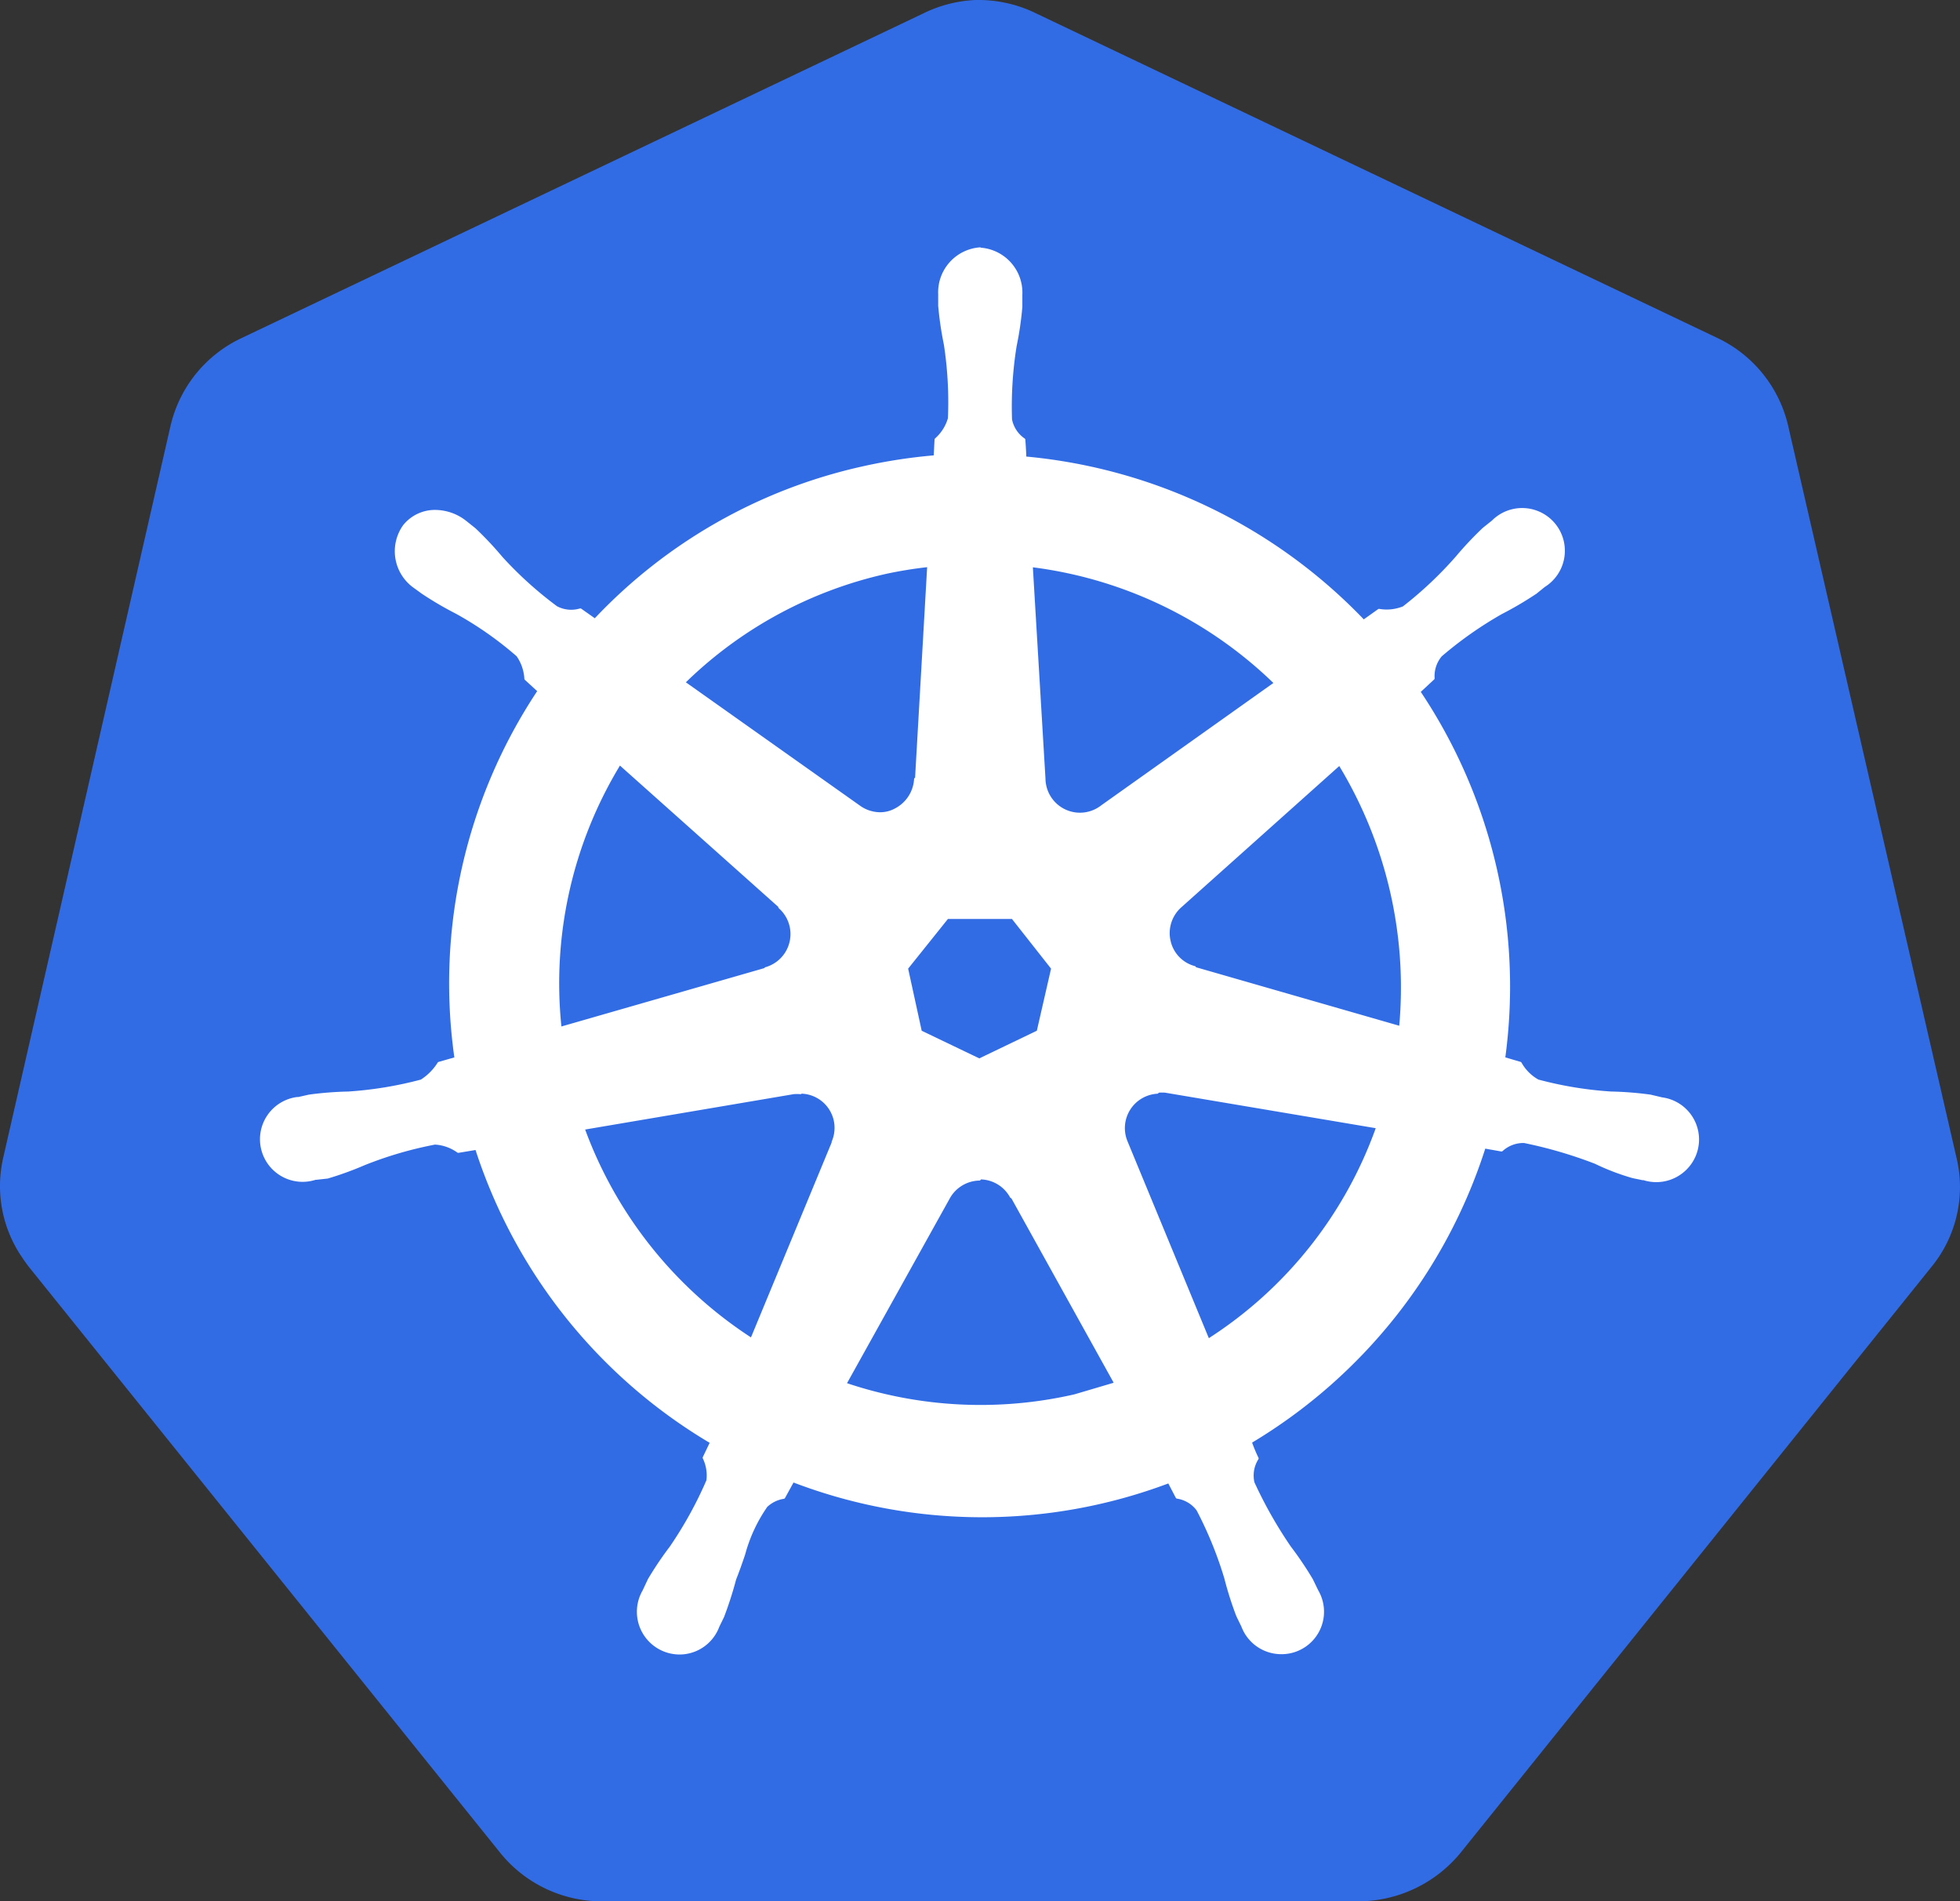
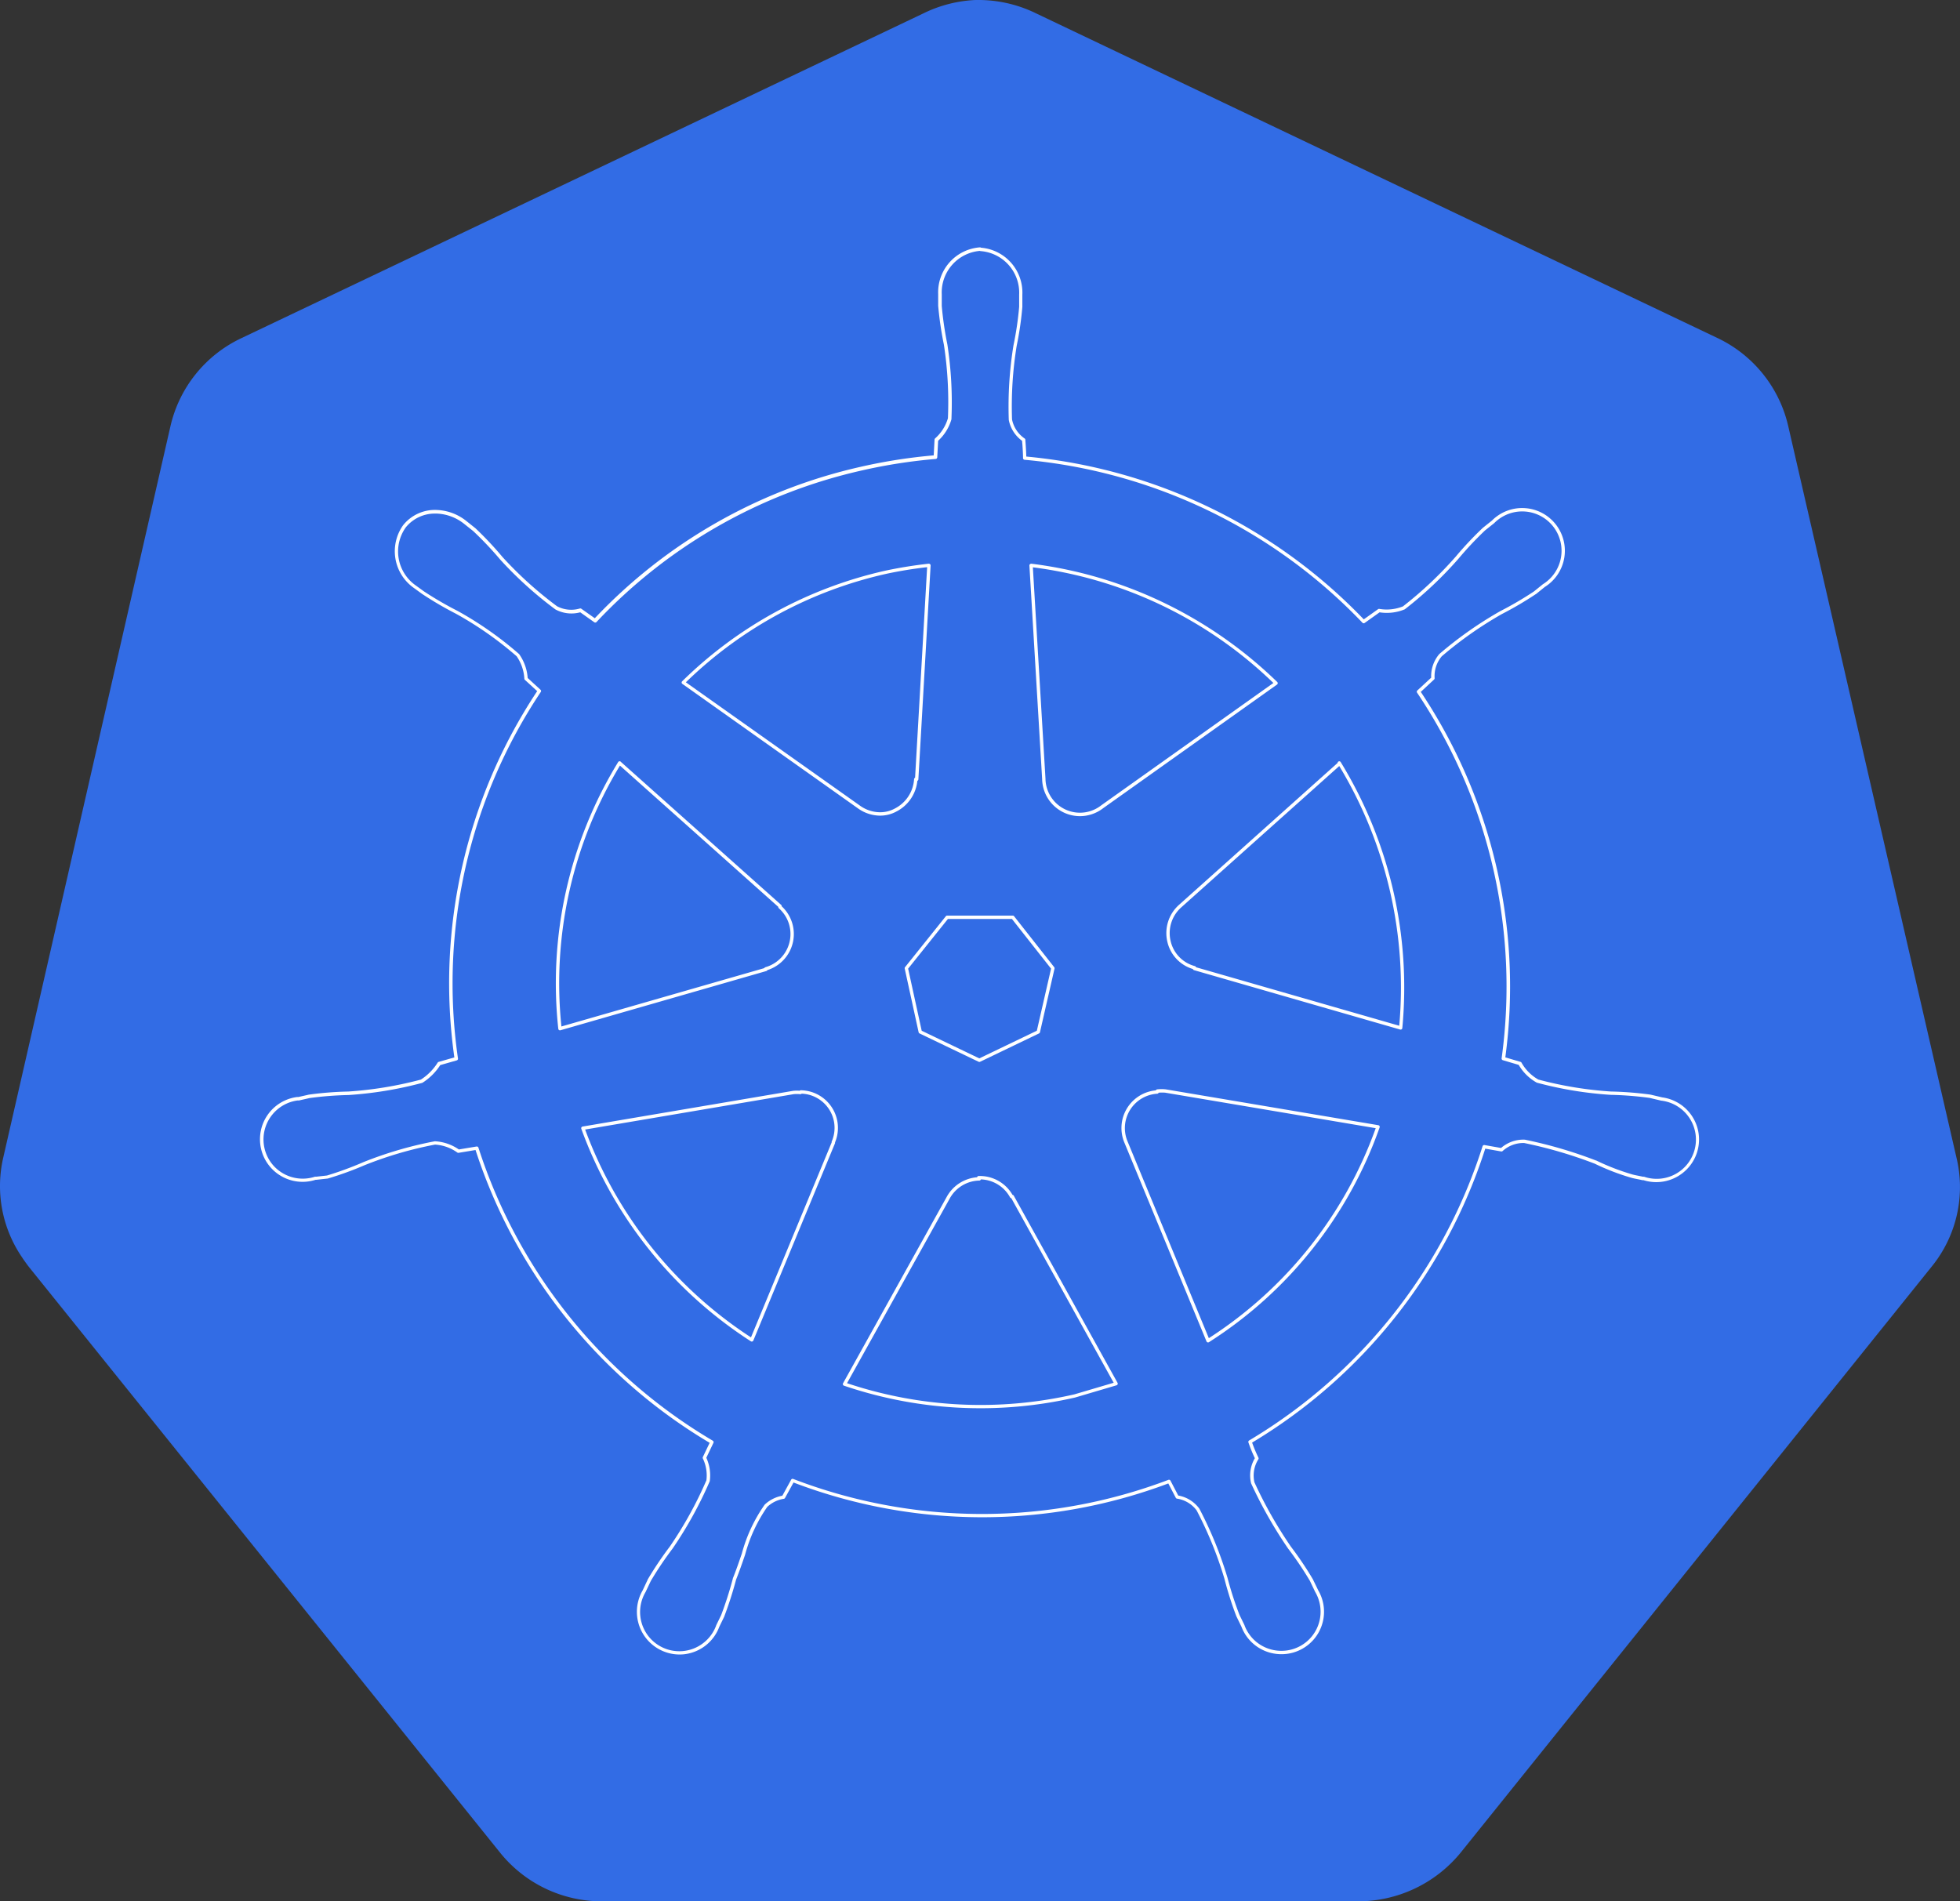
<svg xmlns="http://www.w3.org/2000/svg" id="kubernetes" width="103.074" height="100" viewBox="0 0 103.074 100">
  <rect x="0" y="0" width="103.074" height="100" fill="#333333" stroke="none" />
  <g id="Group_22" data-name="Group 22" transform="translate(0 0)">
    <path id="Path_86" data-name="Path 86" d="M51.207.006a6.892,6.892,0,0,0-2.65.7L12.665,17.8a6.8,6.8,0,0,0-3.7,4.612L.176,60.863a6.634,6.634,0,0,0,.966,5.24q.184.28.386.541l24.8,30.832A6.86,6.86,0,0,0,31.678,100H71.45a6.973,6.973,0,0,0,5.359-2.554l24.784-30.839a6.621,6.621,0,0,0,1.288-5.752L94.038,22.4a6.816,6.816,0,0,0-3.7-4.612L54.5.711A6.892,6.892,0,0,0,51.174.006Z" transform="translate(0 -0.001)" fill="#326ce5" />
-     <path id="Path_87" data-name="Path 87" d="M46.319,8.135a2.27,2.27,0,0,0-2.109,2.383v.605a18.125,18.125,0,0,0,.3,2.039,19.97,19.97,0,0,1,.213,3.9,2.351,2.351,0,0,1-.7,1.111l-.048.908a28.082,28.082,0,0,0-3.874.6,27.583,27.583,0,0,0-14.022,8l-.773-.547A1.667,1.667,0,0,1,24.027,27a20.031,20.031,0,0,1-2.889-2.609,17.916,17.916,0,0,0-1.407-1.5l-.477-.38a2.576,2.576,0,0,0-1.491-.564,2.061,2.061,0,0,0-1.71.76,2.27,2.27,0,0,0,.528,3.166l.444.322a17.981,17.981,0,0,0,1.778,1.04A18.483,18.483,0,0,1,22.018,29.5a2.383,2.383,0,0,1,.428,1.237l.7.644a27.76,27.76,0,0,0-4.373,19.342l-.9.258a2.947,2.947,0,0,1-.921.927,19.928,19.928,0,0,1-3.845.634,18.012,18.012,0,0,0-2.061.161l-.57.129h-.064A2.152,2.152,0,1,0,11.368,57h.042l.58-.064a17.216,17.216,0,0,0,1.926-.7,20.107,20.107,0,0,1,3.742-1.095,2.351,2.351,0,0,1,1.23.435l.966-.161A27.9,27.9,0,0,0,32.22,70.885l-.393.821a2.148,2.148,0,0,1,.193,1.211,20.793,20.793,0,0,1-1.942,3.517,17.971,17.971,0,0,0-1.153,1.716l-.274.58a2.151,2.151,0,1,0,3.874,1.832l.267-.547a19.7,19.7,0,0,0,.618-1.932c.57-1.407.879-2.918,1.659-3.852a1.739,1.739,0,0,1,.921-.451l.483-.879a27.76,27.76,0,0,0,19.793.048l.428.821a1.675,1.675,0,0,1,1.095.66,20.272,20.272,0,0,1,1.469,3.607,17.9,17.9,0,0,0,.625,1.968l.267.547a2.152,2.152,0,1,0,3.874-1.836l-.28-.58a17.955,17.955,0,0,0-1.153-1.71,22.816,22.816,0,0,1-1.932-3.4,1.675,1.675,0,0,1,.219-1.288,7.537,7.537,0,0,1-.357-.866A27.937,27.937,0,0,0,72.833,55.346l.915.161a1.707,1.707,0,0,1,1.2-.444,23.411,23.411,0,0,1,3.742,1.095,12.1,12.1,0,0,0,1.926.741c.155.042.38.077.554.119h.042a2.152,2.152,0,1,0,.956-4.177l-.625-.148a18.014,18.014,0,0,0-2.061-.161,19.643,19.643,0,0,1-3.845-.634,2.415,2.415,0,0,1-.927-.927l-.87-.258a27.857,27.857,0,0,0-4.464-19.3l.76-.7a1.7,1.7,0,0,1,.4-1.217,20.241,20.241,0,0,1,3.188-2.241,17.918,17.918,0,0,0,1.778-1.04l.47-.38a2.158,2.158,0,1,0-2.67-3.352l-.477.38a17.955,17.955,0,0,0-1.407,1.5,20.086,20.086,0,0,1-2.811,2.65,2.383,2.383,0,0,1-1.3.142l-.815.58a28.135,28.135,0,0,0-17.825-8.6c0-.322-.042-.805-.048-.956a1.691,1.691,0,0,1-.7-1.069,20.007,20.007,0,0,1,.245-3.887,17.158,17.158,0,0,0,.3-2.039v-.644a2.27,2.27,0,0,0-2.109-2.383ZM43.633,24.772l-.644,11.249h-.048a1.94,1.94,0,0,1-1.069,1.623,1.82,1.82,0,0,1-1.932-.174l-9.227-6.537A22.092,22.092,0,0,1,41.35,25.139a22.79,22.79,0,0,1,2.277-.367Zm5.372,0a22.482,22.482,0,0,1,12.882,6.2l-9.14,6.5a1.9,1.9,0,0,1-3.072-1.456ZM27.364,35.164,35.8,42.693v.048a1.9,1.9,0,0,1-.744,3.249v.032L24.23,49.137a22.092,22.092,0,0,1,3.137-13.977Zm37.85,0A22.479,22.479,0,0,1,68.44,49.1L57.6,45.975v-.042a1.868,1.868,0,0,1-1.343-1.4,1.9,1.9,0,0,1,.6-1.849l8.373-7.494ZM44.59,43.28h3.452l2.109,2.679-.766,3.349-3.1,1.491-3.108-1.491-.731-3.349Zm11.059,9.14a1.955,1.955,0,0,1,.435,0L67.249,54.3a21.951,21.951,0,0,1-8.937,11.249L54,55.1a1.9,1.9,0,0,1,1.639-2.638ZM36.9,52.467a1.891,1.891,0,0,1,1.71,2.634v.042l-4.29,10.363a22.157,22.157,0,0,1-8.882-11.133L36.5,52.5a1.811,1.811,0,0,1,.374,0Zm9.352,4.509a1.9,1.9,0,0,1,1.729.992h.042l5.455,9.845-2.18.644a22.2,22.2,0,0,1-12.1-.625l5.475-9.845a1.9,1.9,0,0,1,1.61-.95Z" transform="translate(5.218 4.963)" fill="#fff" />
    <path id="Path_87_-_Outline" data-name="Path 87 - Outline" d="M46.353,8.08a.088.088,0,0,1,.043.011l.012.007a2.37,2.37,0,0,1,2.172,2.475v.639a17.274,17.274,0,0,1-.3,2.057,19.969,19.969,0,0,0-.243,3.858,1.593,1.593,0,0,0,.664,1.006.088.088,0,0,1,.038.069c0,.044.007.117.013.206.013.2.031.457.035.674a28.21,28.21,0,0,1,17.748,8.563l.752-.535a.089.089,0,0,1,.066-.015,2.3,2.3,0,0,0,1.241-.132,20.061,20.061,0,0,0,2.789-2.631,18.1,18.1,0,0,1,1.413-1.5l.478-.382a2.246,2.246,0,1,1,2.78,3.491l-.466.377-.007,0A18.089,18.089,0,0,1,73.8,27.364a20.2,20.2,0,0,0-3.165,2.225,1.617,1.617,0,0,0-.374,1.148.089.089,0,0,1-.028.071l-.7.651a27.916,27.916,0,0,1,4.446,19.223l.8.236a.089.089,0,0,1,.052.042,2.326,2.326,0,0,0,.884.888,19.6,19.6,0,0,0,3.817.629,18.123,18.123,0,0,1,2.067.162l.008,0,.621.147a2.234,2.234,0,0,1,1.288,3.79,2.246,2.246,0,0,1-2.275.563H81.2l-.021,0c-.077-.019-.164-.036-.25-.053-.107-.021-.218-.043-.306-.067a12.225,12.225,0,0,1-1.939-.745,23.39,23.39,0,0,0-3.716-1.088,1.616,1.616,0,0,0-1.131.422.089.089,0,0,1-.075.022l-.838-.148A28,28,0,0,1,60.663,70.942a7.45,7.45,0,0,0,.33.788.089.089,0,0,1,0,.087,1.6,1.6,0,0,0-.209,1.212A22.8,22.8,0,0,0,62.7,76.411a18.068,18.068,0,0,1,1.156,1.715l.284.586A2.233,2.233,0,0,1,62.2,82.071a2.262,2.262,0,0,1-.247-.014A2.236,2.236,0,0,1,60.1,80.621l-.265-.544a18.034,18.034,0,0,1-.631-1.985,20.229,20.229,0,0,0-1.458-3.582,1.576,1.576,0,0,0-1.033-.62.089.089,0,0,1-.065-.047l-.392-.752a27.849,27.849,0,0,1-19.71-.049l-.446.812a.088.088,0,0,1-.064.045,1.644,1.644,0,0,0-.87.424A8.029,8.029,0,0,0,34,76.837c-.146.43-.3.874-.473,1.307a19.724,19.724,0,0,1-.62,1.936l0,.007-.265.544a2.236,2.236,0,0,1-1.852,1.444,2.265,2.265,0,0,1-.234.012,2.246,2.246,0,0,1-1.946-3.368l.27-.573,0-.007a18.129,18.129,0,0,1,1.159-1.725,20.743,20.743,0,0,0,1.926-3.487,2.06,2.06,0,0,0-.187-1.149.089.089,0,0,1,0-.076l.358-.748a27.962,27.962,0,0,1-12.312-15.4l-.891.148a.089.089,0,0,1-.066-.015,2.259,2.259,0,0,0-1.173-.418,20.066,20.066,0,0,0-3.715,1.088,17.35,17.35,0,0,1-1.933.7l-.016,0-.58.064h-.038a2.24,2.24,0,1,1-.983-4.353H10.5l.56-.127a18.118,18.118,0,0,1,2.079-.163,19.879,19.879,0,0,0,3.811-.628,2.876,2.876,0,0,0,.882-.892.089.089,0,0,1,.051-.038l.827-.236a27.808,27.808,0,0,1,4.356-19.264l-.646-.593a.089.089,0,0,1-.029-.06,2.292,2.292,0,0,0-.406-1.182,18.423,18.423,0,0,0-3.19-2.236,18.113,18.113,0,0,1-1.784-1.044l-.447-.324a2.362,2.362,0,0,1-.548-3.289,2.142,2.142,0,0,1,1.787-.8,2.648,2.648,0,0,1,1.542.583l.476.38a18.026,18.026,0,0,1,1.42,1.51,19.986,19.986,0,0,0,2.868,2.59,1.593,1.593,0,0,0,1.2.119.089.089,0,0,1,.077.012l.71.5a27.571,27.571,0,0,1,14.014-7.972,28.267,28.267,0,0,1,3.809-.594l.044-.831a.088.088,0,0,1,.03-.062,2.259,2.259,0,0,0,.673-1.059,19.923,19.923,0,0,0-.212-3.869,18.233,18.233,0,0,1-.3-2.044v-.613A2.369,2.369,0,0,1,46.347,8.08Zm2.213,10.174a1.769,1.769,0,0,1-.7-1.1.087.087,0,0,1,0-.014,20.149,20.149,0,0,1,.246-3.9,17.162,17.162,0,0,0,.3-2.032v-.636a2.193,2.193,0,0,0-2.027-2.295.089.089,0,0,1-.037-.011l-.006,0a2.193,2.193,0,0,0-2,2.288v.61a18.151,18.151,0,0,0,.295,2.021,20.1,20.1,0,0,1,.214,3.918.088.088,0,0,1,0,.021,2.435,2.435,0,0,1-.7,1.128l-.046.872a.089.089,0,0,1-.081.084,28.091,28.091,0,0,0-3.862.6,27.4,27.4,0,0,0-13.977,7.977.089.089,0,0,1-.116.012l-.738-.523a1.773,1.773,0,0,1-1.3-.148l-.011-.007a20.168,20.168,0,0,1-2.9-2.62A17.924,17.924,0,0,0,19.7,23l-.471-.375a2.472,2.472,0,0,0-1.44-.544l-.105,0a1.964,1.964,0,0,0-1.532.73,2.184,2.184,0,0,0,.511,3.038l.445.322A17.957,17.957,0,0,0,18.878,27.2a18.6,18.6,0,0,1,3.232,2.266.088.088,0,0,1,.014.016,2.469,2.469,0,0,1,.442,1.246l.676.62a.089.089,0,0,1,.014.114A27.634,27.634,0,0,0,18.9,50.74a.089.089,0,0,1-.063.1l-.869.248a3.054,3.054,0,0,1-.93.926.089.089,0,0,1-.025.011,20.062,20.062,0,0,1-3.862.637,18.016,18.016,0,0,0-2.055.16l-.562.127-.02,0h-.058a2.069,2.069,0,0,0-1.189,3.5,2.069,2.069,0,0,0,2.112.509.088.088,0,0,1,.028,0h.037l.567-.063a17.194,17.194,0,0,0,1.908-.7,20.244,20.244,0,0,1,3.761-1.1H17.7a2.436,2.436,0,0,1,1.246.43l.93-.155a.088.088,0,0,1,.1.06A27.784,27.784,0,0,0,32.3,70.842a.089.089,0,0,1,.035.114l-.375.783a2.236,2.236,0,0,1,.183,1.222.089.089,0,0,1-.007.024,20.922,20.922,0,0,1-1.95,3.532,17.986,17.986,0,0,0-1.148,1.708l-.272.576a2.063,2.063,0,1,0,3.711,1.764l0-.008.265-.544a19.557,19.557,0,0,0,.614-1.92l0-.011c.174-.43.325-.874.471-1.3a8.121,8.121,0,0,1,1.2-2.572l.007-.008a1.82,1.82,0,0,1,.925-.466l.462-.842a.089.089,0,0,1,.109-.04,27.672,27.672,0,0,0,19.73.048.089.089,0,0,1,.11.042l.408.782a1.751,1.751,0,0,1,1.108.688l.007.012a20.411,20.411,0,0,1,1.475,3.623A17.93,17.93,0,0,0,60,80.007l.264.54,0,.008a2.06,2.06,0,0,0,1.709,1.326,2.084,2.084,0,0,0,.227.013,2.056,2.056,0,0,0,1.779-3.1L63.7,78.21a17.97,17.97,0,0,0-1.144-1.695,22.974,22.974,0,0,1-1.942-3.421.089.089,0,0,1-.006-.017,1.773,1.773,0,0,1,.2-1.314,7.668,7.668,0,0,1-.34-.832.089.089,0,0,1,.038-.1A27.825,27.825,0,0,0,72.783,55.353a.089.089,0,0,1,.1-.06l.872.154a1.79,1.79,0,0,1,1.231-.438l.015,0a23.569,23.569,0,0,1,3.756,1.1l.009,0a12.042,12.042,0,0,0,1.912.735c.079.021.186.043.29.063.084.017.17.034.247.052h.031a.089.089,0,0,1,.027,0,2.063,2.063,0,1,0,.917-4l-.009,0-.621-.147a17.98,17.98,0,0,0-2.047-.16,19.779,19.779,0,0,1-3.866-.637l-.02-.008a2.5,2.5,0,0,1-.944-.93l-.835-.247a.089.089,0,0,1-.063-.1A27.74,27.74,0,0,0,69.338,31.5a.089.089,0,0,1,.013-.114l.729-.674a1.8,1.8,0,0,1,.423-1.238l.01-.01a20.377,20.377,0,0,1,3.2-2.251,17.943,17.943,0,0,0,1.769-1.035l.467-.377.009-.006a2.069,2.069,0,1,0-2.56-3.215l-.008.007-.477.38a17.976,17.976,0,0,0-1.395,1.485A20.243,20.243,0,0,1,68.7,27.11a.088.088,0,0,1-.021.012,2.474,2.474,0,0,1-1.313.153l-.785.559a.089.089,0,0,1-.115-.011,28.034,28.034,0,0,0-17.769-8.571.089.089,0,0,1-.081-.088c0-.224-.02-.524-.035-.743C48.573,18.355,48.569,18.3,48.566,18.254Zm.473,6.463h.011a22.393,22.393,0,0,1,6.965,2.051,22.706,22.706,0,0,1,5.968,4.17.089.089,0,0,1-.01.136l-9.14,6.5a1.994,1.994,0,0,1-1.224.421,1.989,1.989,0,0,1-1.988-1.947l-.67-11.233a.089.089,0,0,1,.088-.094Zm12.743,6.274a22.238,22.238,0,0,0-12.649-6.084l.664,11.13a1.812,1.812,0,0,0,2.929,1.391ZM43.661,24.717a.1.1,0,0,1,.068.028.091.091,0,0,1,.027.066l-.644,11.249a.089.089,0,0,1-.053.076,2.045,2.045,0,0,1-1.111,1.62,1.789,1.789,0,0,1-.851.212,2.014,2.014,0,0,1-1.175-.392L30.7,31.038a.089.089,0,0,1-.011-.135,22.162,22.162,0,0,1,10.68-5.817,22.97,22.97,0,0,1,2.287-.369Zm-.722,11.256L43.573,24.9c-.725.082-1.455.2-2.17.355a21.984,21.984,0,0,0-10.518,5.7l9.14,6.476a1.836,1.836,0,0,0,1.072.359,1.613,1.613,0,0,0,.767-.191,1.862,1.862,0,0,0,1.022-1.549A.089.089,0,0,1,42.939,35.973ZM27.4,35.108a.086.086,0,0,1,.054.018.094.094,0,0,1,.018.019l8.422,7.515a.089.089,0,0,1,.03.066v.009a1.989,1.989,0,0,1-.752,3.357.089.089,0,0,1-.056.049L24.289,49.256a.089.089,0,0,1-.113-.075,22.288,22.288,0,0,1,3.141-14.019.086.086,0,0,1,.018-.027A.093.093,0,0,1,27.4,35.108Zm8.346,7.659-8.328-7.432a22.113,22.113,0,0,0-3.078,13.722l10.67-3.069a.089.089,0,0,1,.056-.048,1.811,1.811,0,0,0,.709-3.1.089.089,0,0,1-.03-.066Zm29.5-7.658a.089.089,0,0,1,.076.042,22.7,22.7,0,0,1,3.24,13.99.089.089,0,0,1-.113.077L57.607,46.094a.089.089,0,0,1-.06-.059,1.949,1.949,0,0,1-1.345-1.45,1.987,1.987,0,0,1,.627-1.934l8.33-7.455a.089.089,0,0,1,.088-.086ZM68.4,49.018a22.526,22.526,0,0,0-3.154-13.659l-8.3,7.425a1.81,1.81,0,0,0-.572,1.763,1.773,1.773,0,0,0,1.279,1.335.089.089,0,0,1,.062.06ZM44.624,43.225h3.452a.089.089,0,0,1,.07.034l2.109,2.679a.089.089,0,0,1,.017.075l-.766,3.349a.088.088,0,0,1-.048.06l-3.1,1.491a.089.089,0,0,1-.077,0l-3.108-1.491a.089.089,0,0,1-.048-.061l-.731-3.349a.089.089,0,0,1,.017-.074l2.145-2.679A.089.089,0,0,1,44.624,43.225Zm3.409.177H44.666l-2.092,2.613.713,3.266,3.03,1.454,3.025-1.454.748-3.266Zm7.879,8.95a1.6,1.6,0,0,1,.218.013L67.3,54.249a.089.089,0,0,1,.069.116A22.094,22.094,0,0,1,58.394,65.66a.089.089,0,0,1-.13-.041L53.949,55.172A1.989,1.989,0,0,1,55.6,52.417a.089.089,0,0,1,.071-.053A2.206,2.206,0,0,1,55.912,52.352Zm11.252,2.054L56.1,52.54a1.883,1.883,0,0,0-.351,0,.089.089,0,0,1-.077.054A1.811,1.811,0,0,0,54.112,55.1l4.275,10.35A21.918,21.918,0,0,0,67.164,54.406ZM36.93,52.412h0a1.98,1.98,0,0,1,1.8,2.741v.024a.088.088,0,0,1-.007.034l-4.29,10.363a.089.089,0,0,1-.13.041,22.364,22.364,0,0,1-8.917-11.178.089.089,0,0,1,.069-.117l11.069-1.878a1.863,1.863,0,0,1,.346-.005A.089.089,0,0,1,36.93,52.412Zm1.621,2.747v-.024a.089.089,0,0,1,.007-.035,1.8,1.8,0,0,0-1.584-2.509.089.089,0,0,1-.073.027,1.73,1.73,0,0,0-.355,0L25.588,54.477a22.19,22.19,0,0,0,8.721,10.932Zm7.791,1.761a1.987,1.987,0,0,1,1.721.993.089.089,0,0,1,.067.045L53.586,67.8a.089.089,0,0,1-.052.128l-2.18.644A22.291,22.291,0,0,1,39.2,67.949a.089.089,0,0,1-.049-.127l5.475-9.845a2,2,0,0,1,1.573-.99.089.089,0,0,1,.083-.067ZM48,58.089a.089.089,0,0,1-.067-.046A1.81,1.81,0,0,0,46.4,57.1a.089.089,0,0,1-.083.061,1.821,1.821,0,0,0-1.535.906l-5.422,9.751a22.116,22.116,0,0,0,11.954.588l2.069-.611Z" transform="translate(5.184 4.93)" fill="#fff" />
  </g>
</svg>